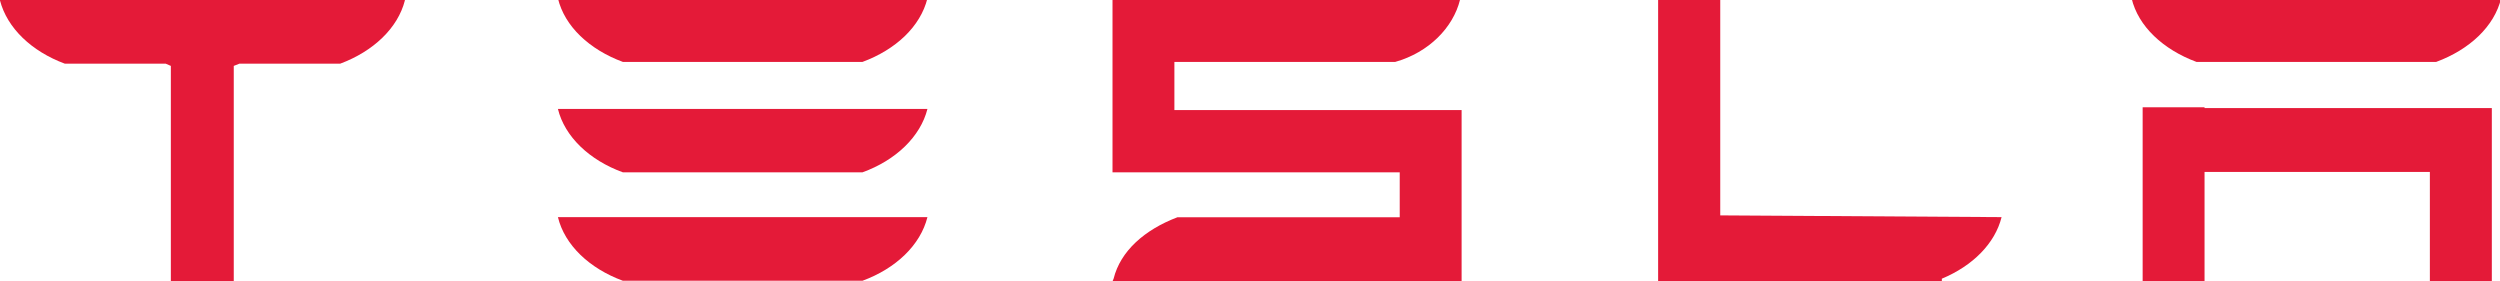
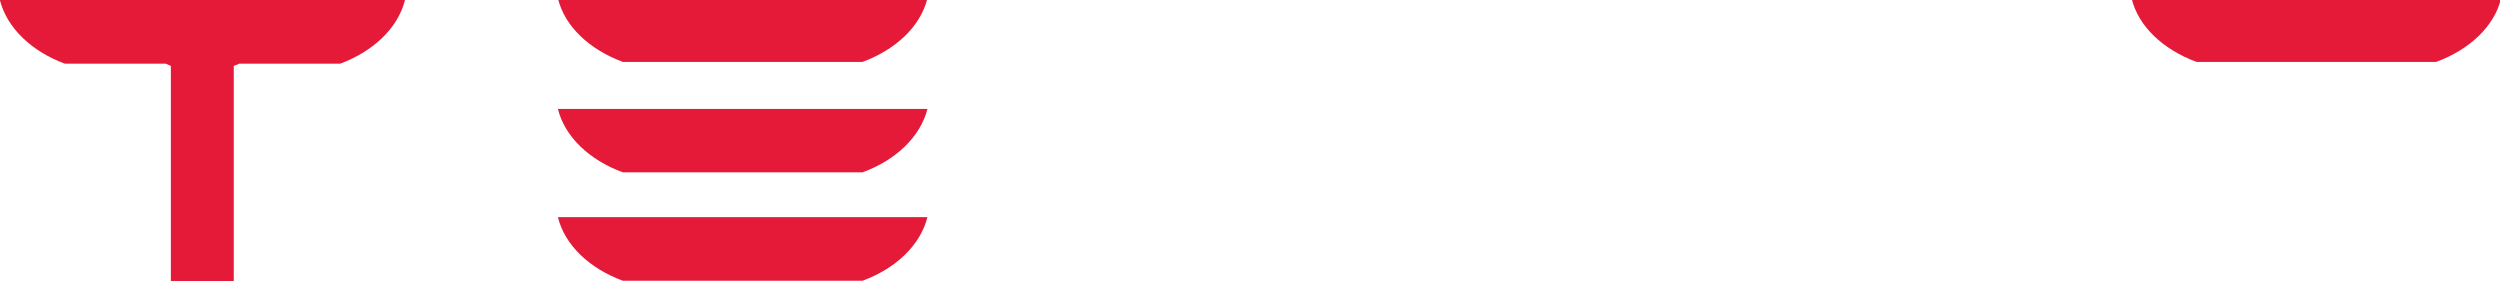
<svg xmlns="http://www.w3.org/2000/svg" width="471px" height="53px" viewBox="0 0 471 53" version="1.1">
  <title>tesla</title>
  <desc>Created with Sketch.</desc>
  <g id="tesla" stroke="none" stroke-width="1" fill="none" fill-rule="evenodd">
    <path d="M117.353,32.467 L162.489,32.467 C168.803,30.179 173.413,25.733 174.729,20.526 L105.113,20.526 C106.384,25.733 111.039,30.179 117.353,32.467 L117.353,32.467 Z" id="Path" fill="#E41A38" />
    <path d="M2.13162821e-14,0.098 C1.364,5.305 5.957,9.676 12.213,11.995 L31.216,11.995 L32.188,12.415 L32.188,53 L44.041,53 L44.041,12.415 L45.105,11.995 L64.095,11.995 C70.32,9.676 74.944,5.305 76.277,0.098 L76.277,-0.036 L2.13162821e-14,-0.036 L2.13162821e-14,0.098 Z" id="Path" fill="#E41A38" />
    <path d="M117.353,52.895 L162.489,52.895 C168.803,50.576 173.413,46.161 174.729,40.907 L105.113,40.907 C106.384,46.161 111.039,50.576 117.353,52.895 Z" id="Path" fill="#E41A38" />
    <path d="M117.353,11.667 L162.489,11.667 C168.803,9.331 173.413,4.977 174.729,-0.304 L105.113,-0.304 C106.384,4.977 111.039,9.331 117.353,11.667 Z" id="Path" fill="#E41A38" />
    <path d="M413.821,11.667 L458.971,11.667 C465.284,9.331 469.926,4.977 471.21,-0.304 L401.594,-0.304 C402.853,4.977 407.534,9.331 413.821,11.667 Z" id="Path" fill="#E41A38" />
-     <path d="M324.094,40.578 L324.094,-0.036 L312.391,-0.036 L312.391,53 L365.842,53 L365.842,52.505 C371.668,50.081 375.869,45.861 377.097,40.907 L324.094,40.578 Z" id="Path" fill="#E41A38" />
-     <path d="M221.255,11.667 L262.854,11.667 C269.173,9.885 273.766,5.217 275.068,-0.036 L209.597,-0.036 L209.597,32.467 L263.708,32.467 L263.708,40.939 L221.81,40.939 C215.628,43.288 211.092,47.313 209.808,52.49 L209.597,53 L275.367,53 L275.367,20.735 L221.255,20.735 L221.255,11.667 Z" id="Path" fill="#E41A38" />
-     <polygon id="Path" fill="#E41A38" points="415.335 20.212 403.675 20.212 403.675 53 415.335 53 415.335 32.392 457.787 32.392 457.787 53 469.459 53 469.459 20.361 415.335 20.361" />
  </g>
</svg>